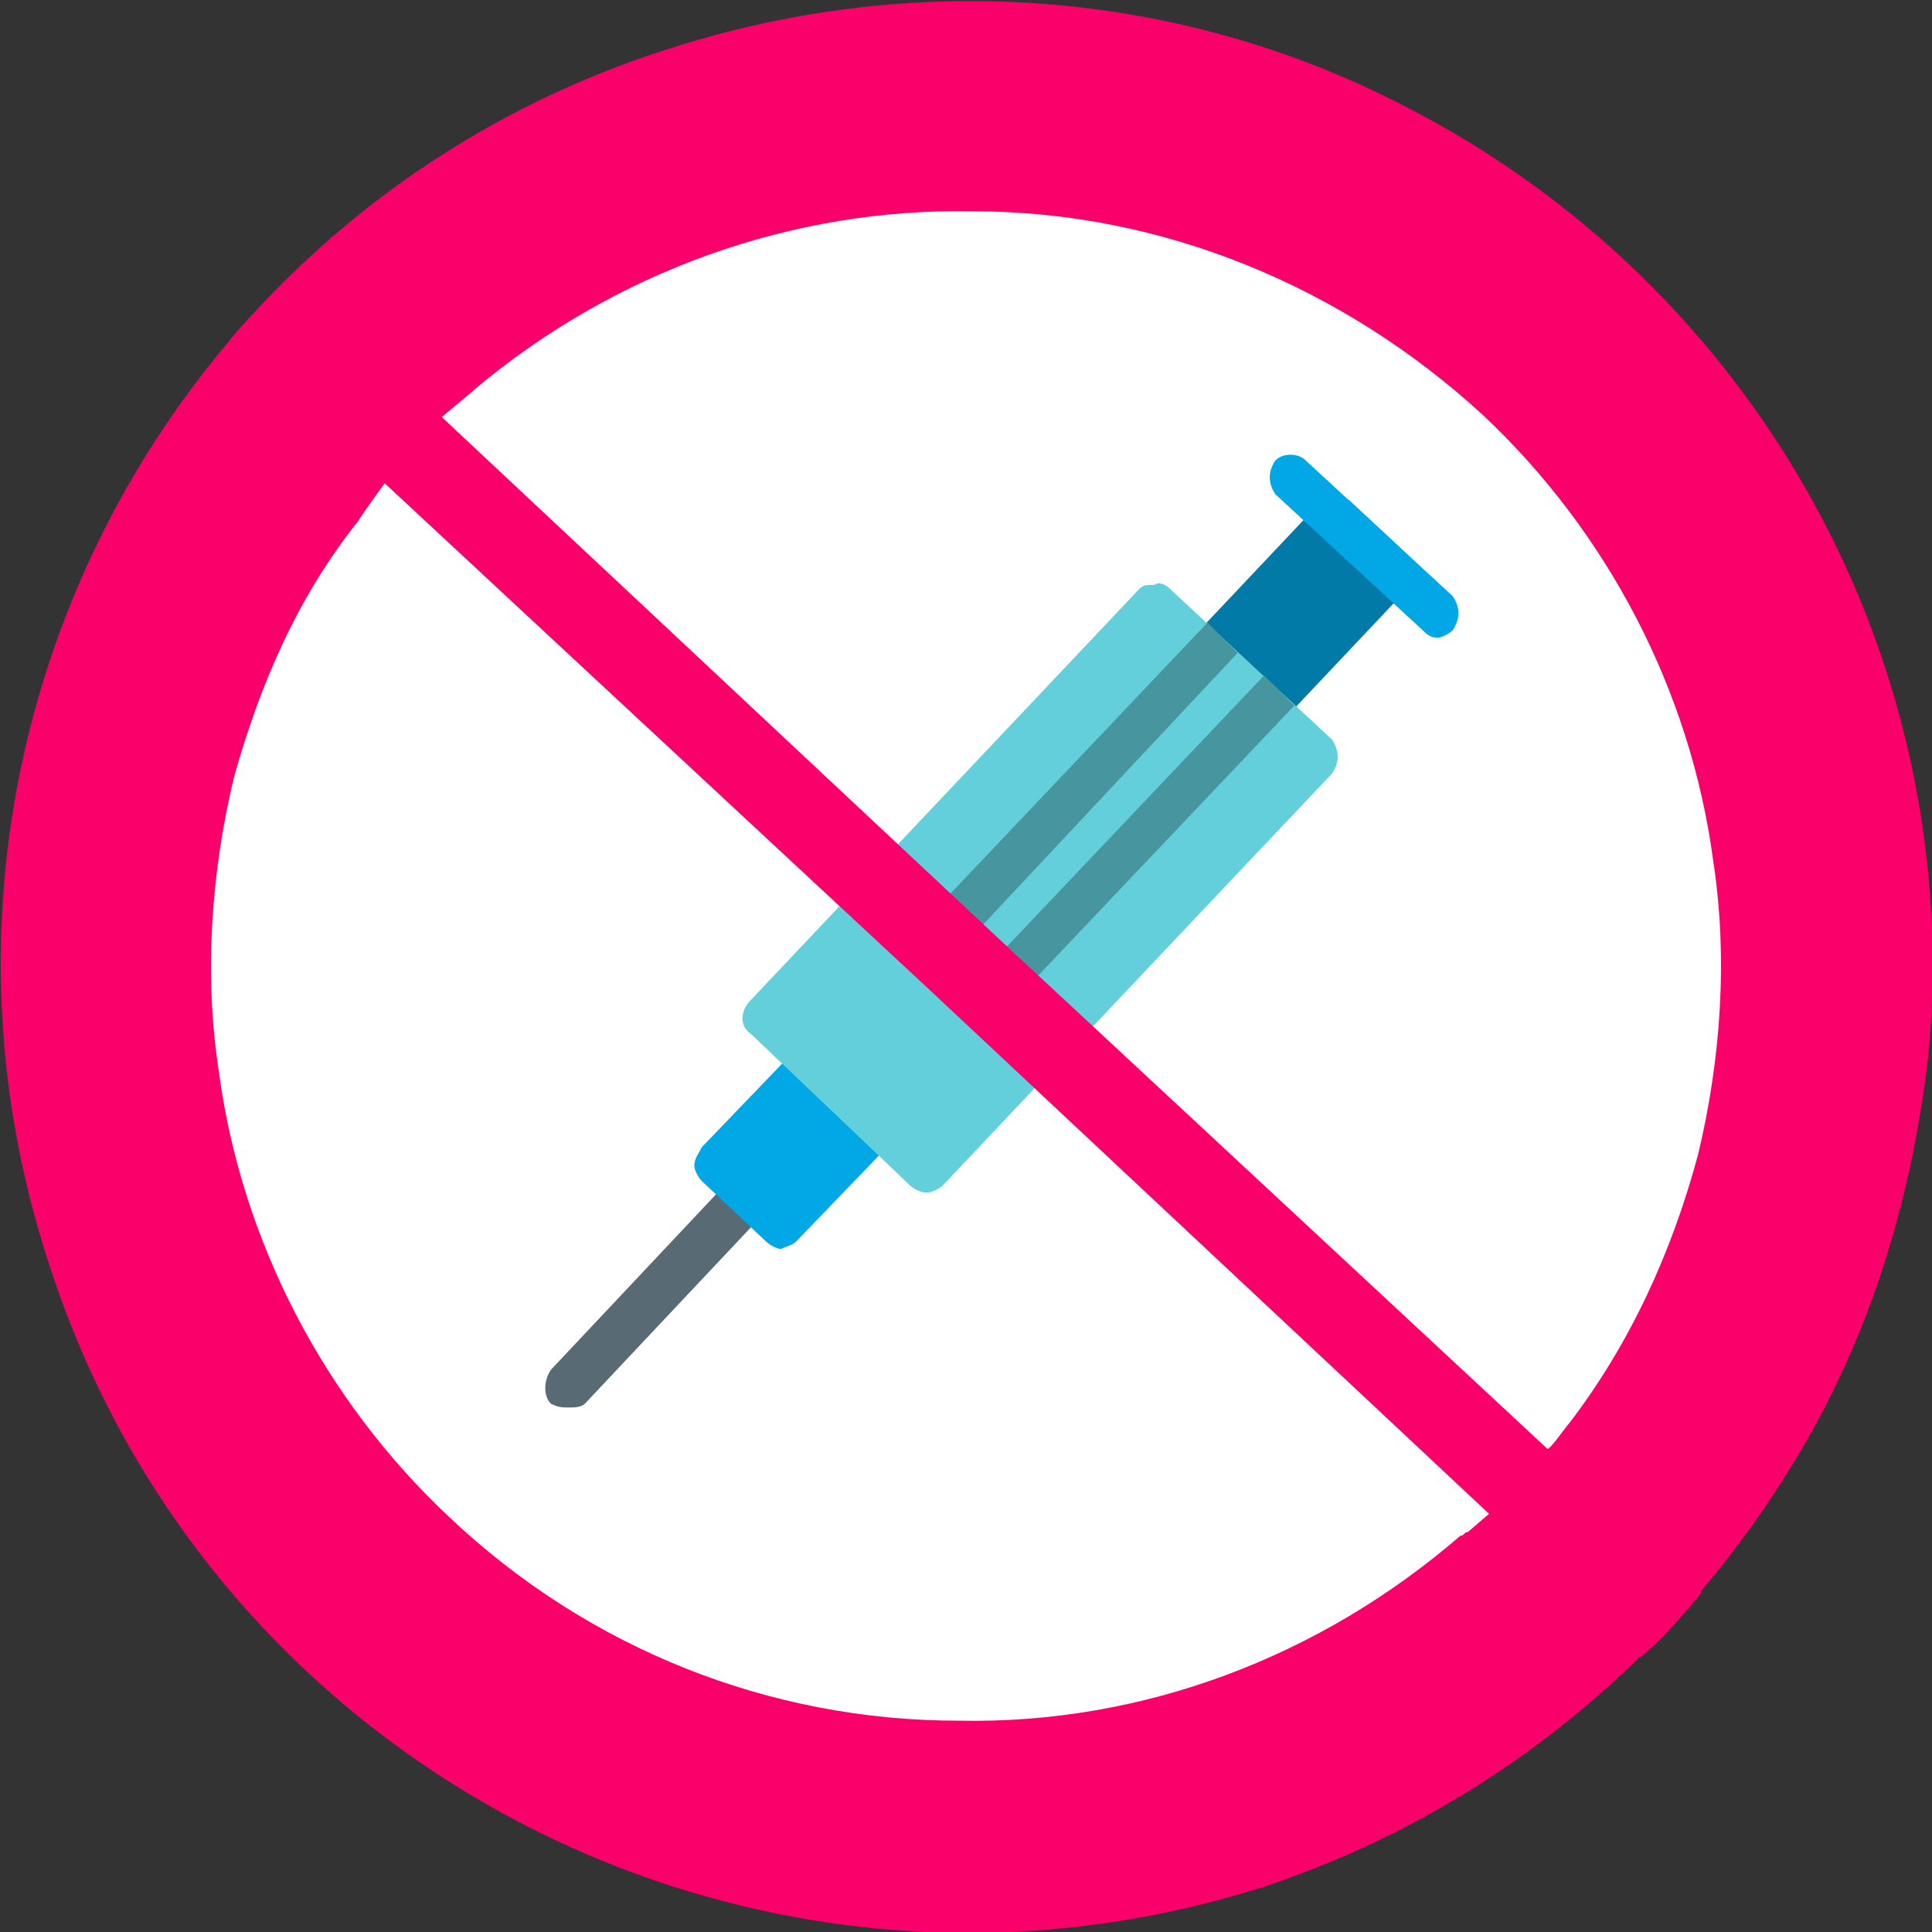
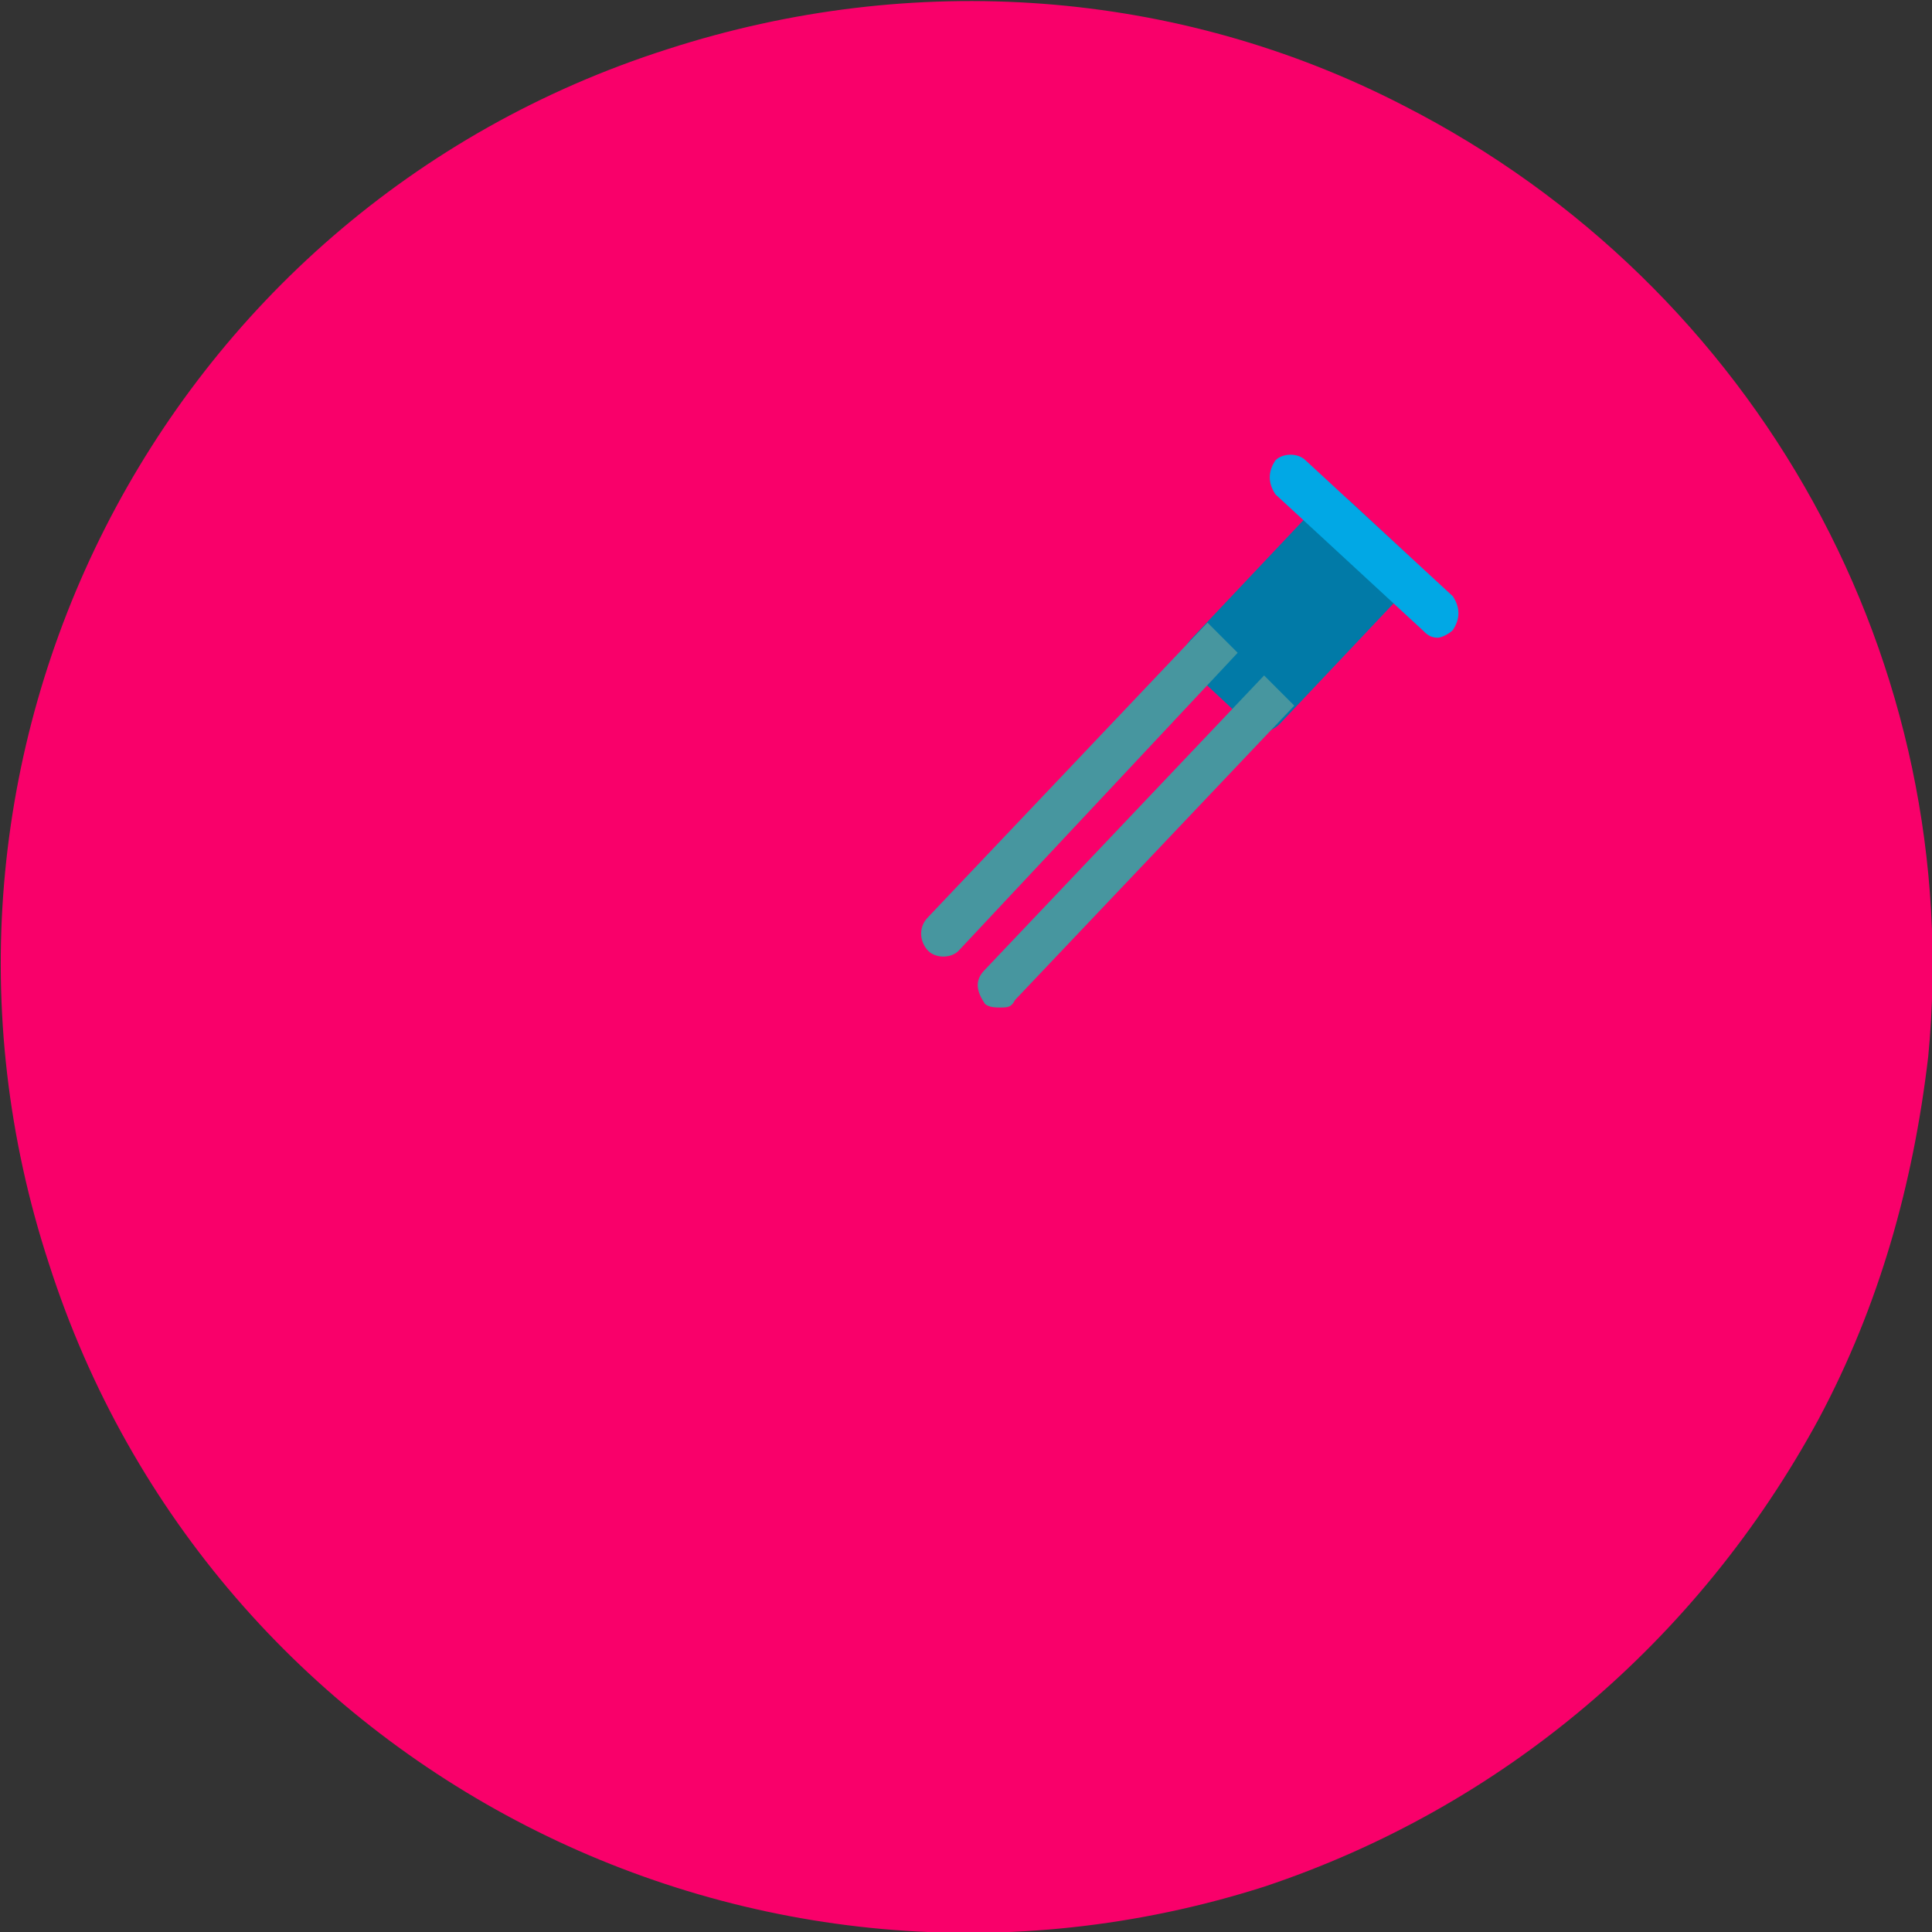
<svg xmlns="http://www.w3.org/2000/svg" clip-rule="evenodd" fill-rule="evenodd" height="512" viewBox="0 0 512 512" width="512">
  <rect x="0" y="0" width="512" height="512" fill="#333333" stroke="none" />
  <g id="Layer_x0020_1">
-     <path d="m482 376c16-30 25-62 29-96 10-104-45-204-139-252-60-31-130-36-195-15-135 43-208 188-164 322 43 134 187 208 322 165 63-21 115-65 147-124z" fill="#f9006a" />
-     <path d="m113 114c1-1 12-10 13-11 37-31 84-48 132-47 50 0 98 20 135 54 33 31 55 73 61 118 4 26 2 53-4 78-7 26-18 50-34 71-1 1-5 7-6 7-1 2-298-269-297-270zm-55 170c-4-26-2-53 4-78 7-25 17-48 33-68 1-2 15-21 16-22 1-2 304 267 285 284 0 0-7 6-7 6-1 0-1 1-2 1-37 32-84 50-133 49-50 0-98-19-135-54-33-31-55-73-61-118z" fill="#fff" />
+     <path d="m482 376c16-30 25-62 29-96 10-104-45-204-139-252-60-31-130-36-195-15-135 43-208 188-164 322 43 134 187 208 322 165 63-21 115-65 147-124" fill="#f9006a" />
    <g id="_277565200">
-       <path d="m151 373c-2 0-3 0-5-1-2-2-2-6 0-9l48-51c3-2 6-2 9 0 2 2 2 6 0 9l-48 51c-1 1-3 1-4 1z" fill="#586a73" />
-     </g>
-     <path d="m207 331c-1 0-3-1-4-2l-17-16c-1-1-2-3-2-4 0-2 1-3 2-5l25-26c3-3 6-3 9-1l17 16c1 1 2 3 2 4 0 2-1 4-2 5l-26 27c-1 1-2 1-4 2z" fill="#01a8e5" />
+       </g>
    <path d="m335 194c-2 0-3-1-4-2l-15-14c-1-1-2-3-2-4 0-2 0-3 2-5l34-36c2-2 6-2 8 0l15 14c2 2 3 6 0 9l-34 36c-1 1-3 2-4 2z" fill="#017aa7" />
-     <path d="m245 316c-1 0-3-1-4-2l-42-40c-3-2-3-6 0-9 34-36 68-72 103-109 1-1 2-1 4-1 1-1 3 0 4 1l43 40c2 3 2 6 0 9-36 38-69 73-103 109-1 1-3 2-4 2s-1 0-1 0z" fill="#62cfdb" />
    <path d="m320 165 8 8-74 79c-2 2-6 2-8 0s-3-6 0-9zm15 14 8 8-74 78c-1 2-2 2-4 2-1 0-3 0-4-1-2-3-3-6 0-9z" fill="#47969f" />
    <g id="_277573720">
      <path d="m381 169c-2 0-3-1-4-2l-39-36c-2-3-2-6 0-9 2-2 6-2 8 0l39 36c2 3 2 6 0 9-1 1-3 2-4 2z" fill="#01a8e5" />
    </g>
-     <path d="m246 262 20-12 185 172c-5 6-10 12-16 17zm0 0-185-172c5-6 10-11 16-17l189 177z" fill="#f9006a" />
  </g>
</svg>